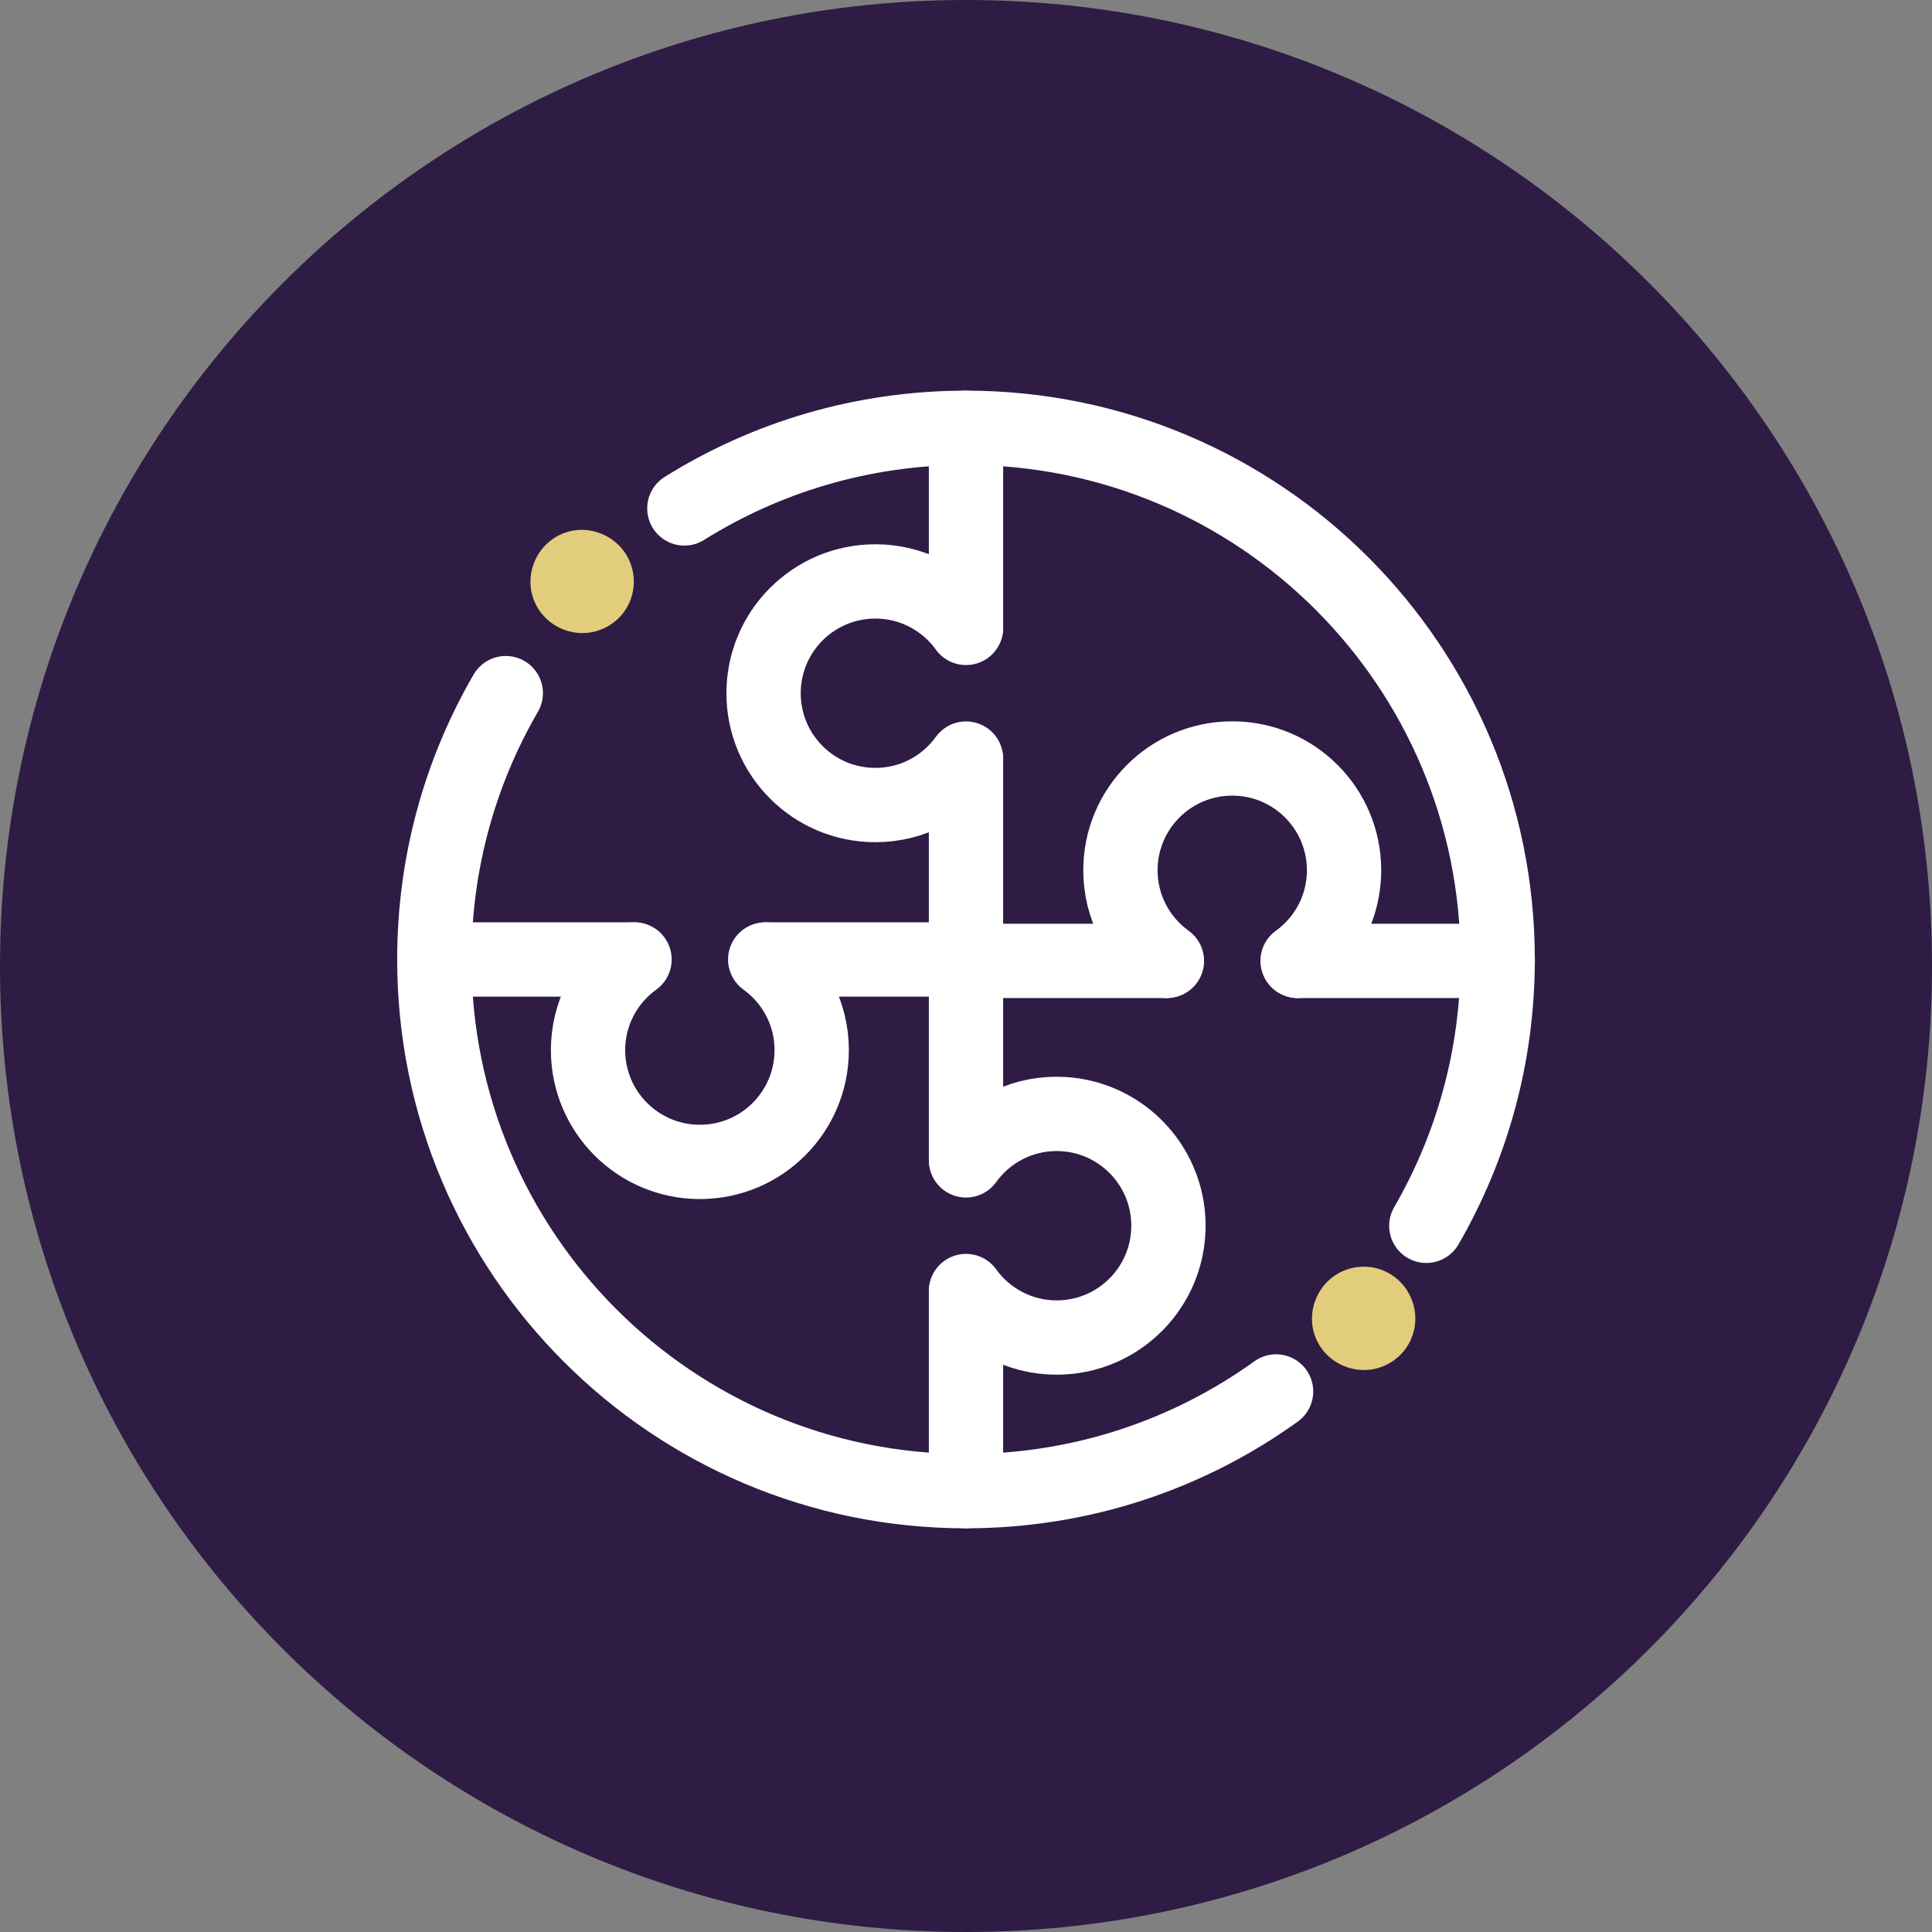
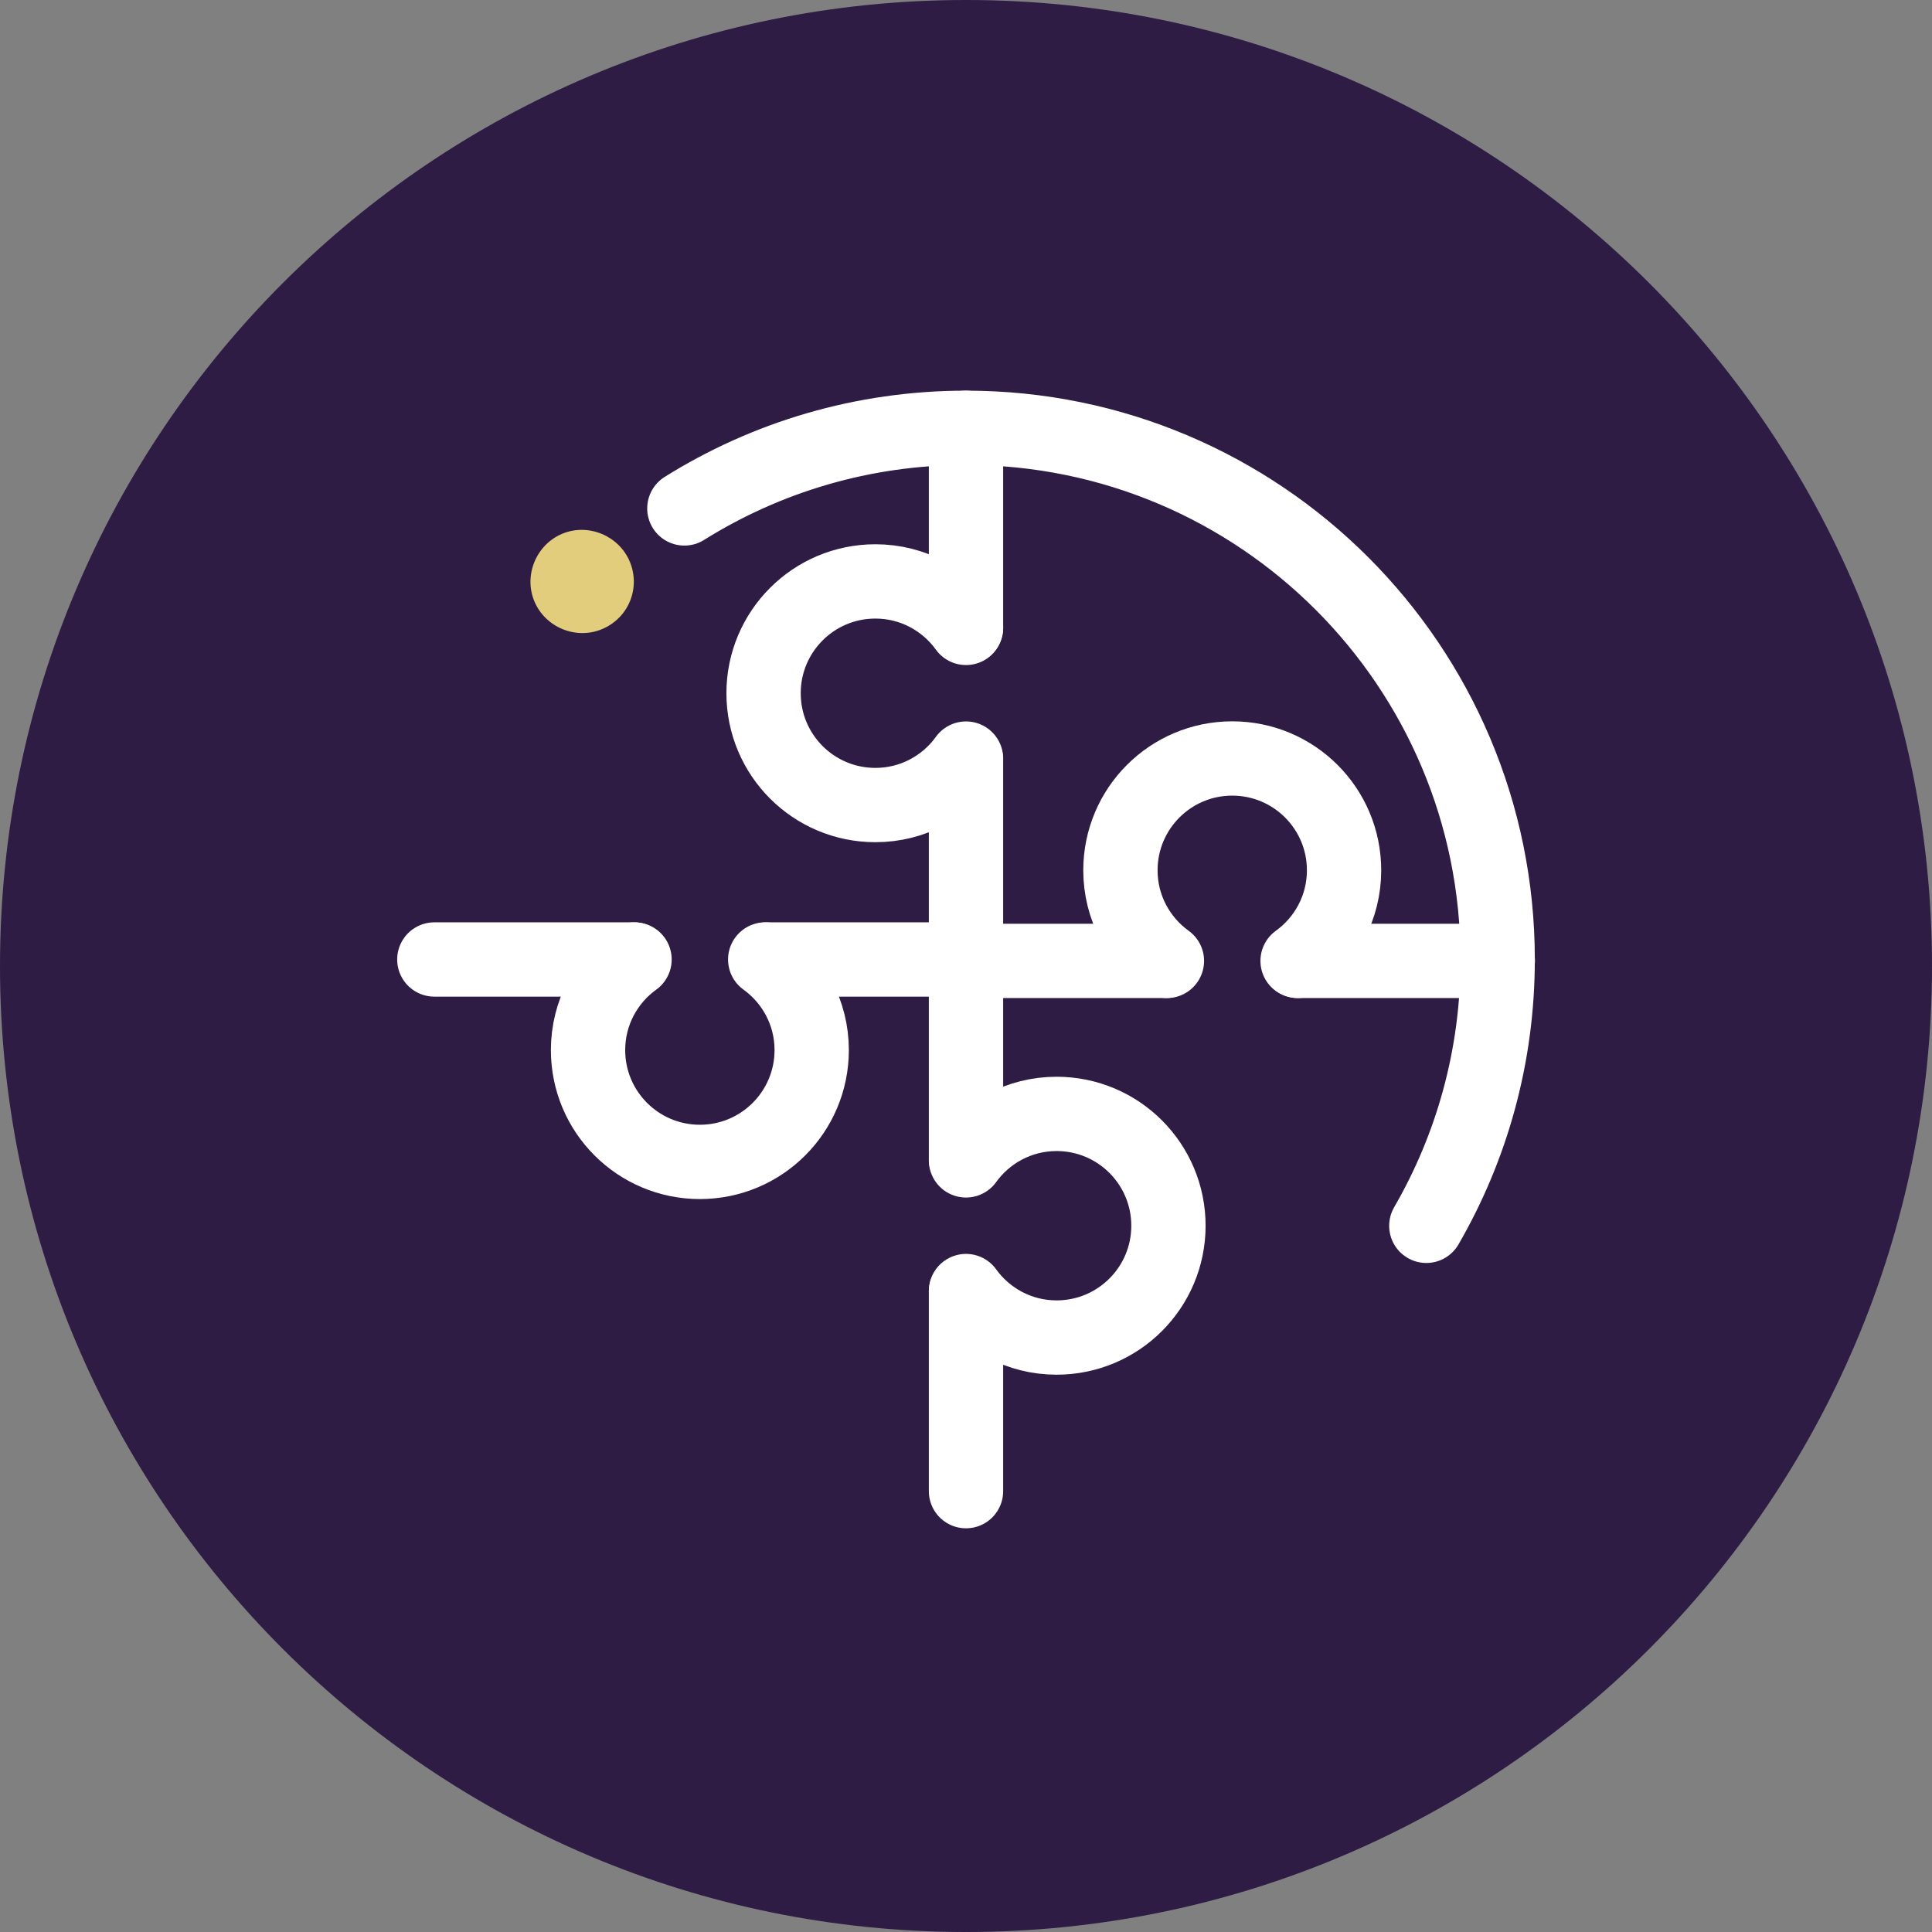
<svg xmlns="http://www.w3.org/2000/svg" width="130" height="130" viewBox="0 0 130 130" fill="none">
  <rect x="0" y="0" width="130" height="130" fill="#808080" stroke="none" />
  <path d="M65 130C100.899 130 130 100.898 130 65C130 29.102 100.899 0 65 0C29.102 0 0 29.102 0 65C0 100.898 29.102 130 65 130Z" fill="#2E1C45" />
  <path d="M40.494 42.339C42.319 41.584 43.107 39.547 42.38 37.798C41.653 36.049 39.589 35.185 37.84 35.912C36.084 36.639 35.226 38.704 35.953 40.453C36.681 42.209 38.745 43.066 40.494 42.339Z" fill="#E2CD7C" />
-   <path d="M93.08 91.927C94.904 91.173 95.693 89.136 94.966 87.387C94.212 85.562 92.174 84.774 90.425 85.501C88.669 86.228 87.812 88.292 88.539 90.041C89.266 91.797 91.331 92.654 93.08 91.927Z" fill="#E2CD7C" />
-   <path d="M85.864 93.628C79.993 97.853 72.785 100.336 65 100.336C45.24 100.336 29.225 84.321 29.225 64.561C29.225 58.032 30.974 51.907 34.033 46.639" stroke="white" stroke-width="5" stroke-linecap="round" stroke-linejoin="round" />
  <path d="M46.049 34.211C51.543 30.775 58.038 28.786 65 28.786C84.76 28.786 100.775 44.801 100.775 64.561C100.775 71.091 99.026 77.208 95.974 82.483" stroke="white" stroke-width="5" stroke-linecap="round" stroke-linejoin="round" />
  <path d="M65.001 42.25C63.636 40.357 61.413 39.122 58.903 39.122C54.746 39.122 51.379 42.49 51.379 46.646C51.379 50.802 54.746 54.17 58.903 54.17C61.413 54.17 63.636 52.936 65.001 51.043" stroke="white" stroke-width="5" stroke-linecap="round" stroke-linejoin="round" />
  <path d="M65 42.209V28.786" stroke="white" stroke-width="5" stroke-linecap="round" stroke-linejoin="round" />
  <path d="M65 64.561V51.139" stroke="white" stroke-width="5" stroke-linecap="round" stroke-linejoin="round" />
  <path d="M42.696 64.561C40.803 65.926 39.568 68.148 39.568 70.658C39.568 74.815 42.936 78.182 47.092 78.182C51.249 78.182 54.617 74.815 54.617 70.658C54.617 68.148 53.382 65.926 51.489 64.561" stroke="white" stroke-width="5" stroke-linecap="round" stroke-linejoin="round" />
  <path d="M42.648 64.561H29.225" stroke="white" stroke-width="5" stroke-linecap="round" stroke-linejoin="round" />
  <path d="M65.001 64.561H51.578" stroke="white" stroke-width="5" stroke-linecap="round" stroke-linejoin="round" />
  <path d="M65 86.872C66.365 88.765 68.587 90 71.097 90C75.254 90 78.622 86.632 78.622 82.476C78.622 78.32 75.254 74.952 71.097 74.952C68.587 74.952 66.365 76.186 65 78.079" stroke="white" stroke-width="5" stroke-linecap="round" stroke-linejoin="round" />
  <path d="M65 86.913V100.336" stroke="white" stroke-width="5" stroke-linecap="round" stroke-linejoin="round" />
  <path d="M65 64.561V77.983" stroke="white" stroke-width="5" stroke-linecap="round" stroke-linejoin="round" />
  <path d="M87.312 64.657C89.205 63.292 90.439 61.07 90.439 58.56C90.439 54.403 87.072 51.036 82.915 51.036C78.759 51.036 75.391 54.403 75.391 58.56C75.391 61.07 76.626 63.292 78.519 64.657" stroke="white" stroke-width="5" stroke-linecap="round" stroke-linejoin="round" />
  <path d="M87.359 64.657H100.782" stroke="white" stroke-width="5" stroke-linecap="round" stroke-linejoin="round" />
  <path d="M65 64.657H78.43" stroke="white" stroke-width="5" stroke-linecap="round" stroke-linejoin="round" />
</svg>